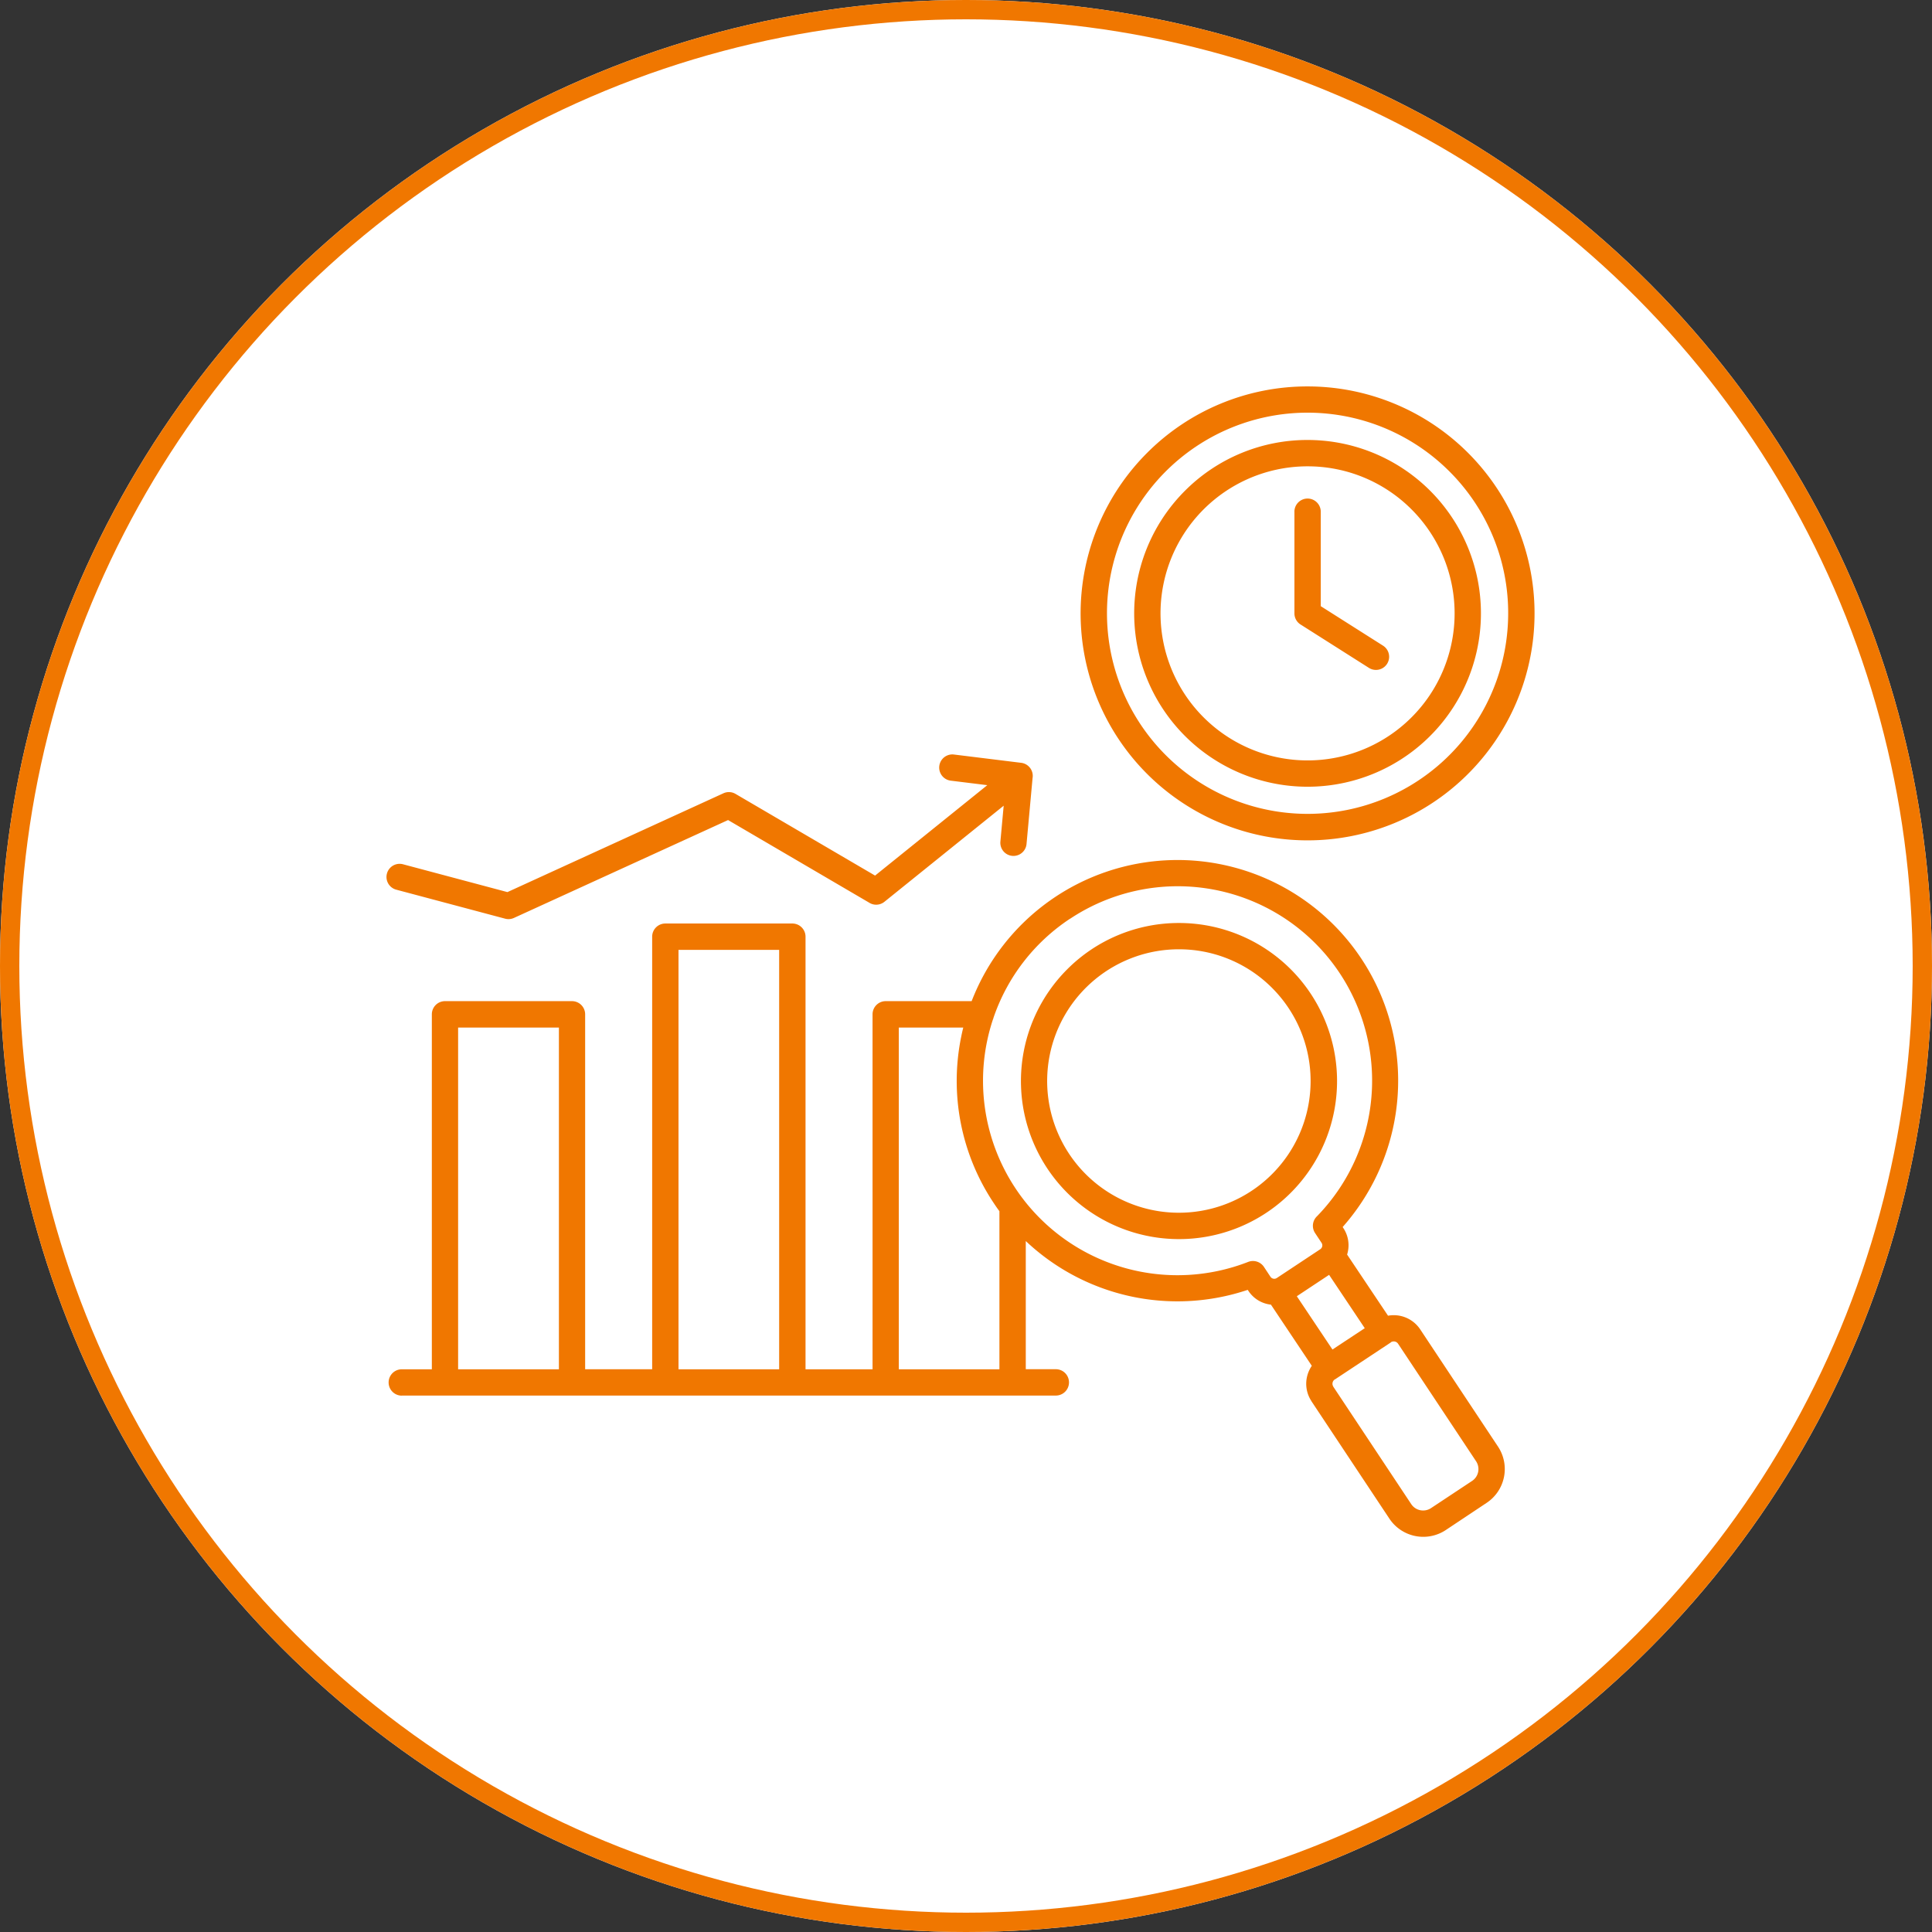
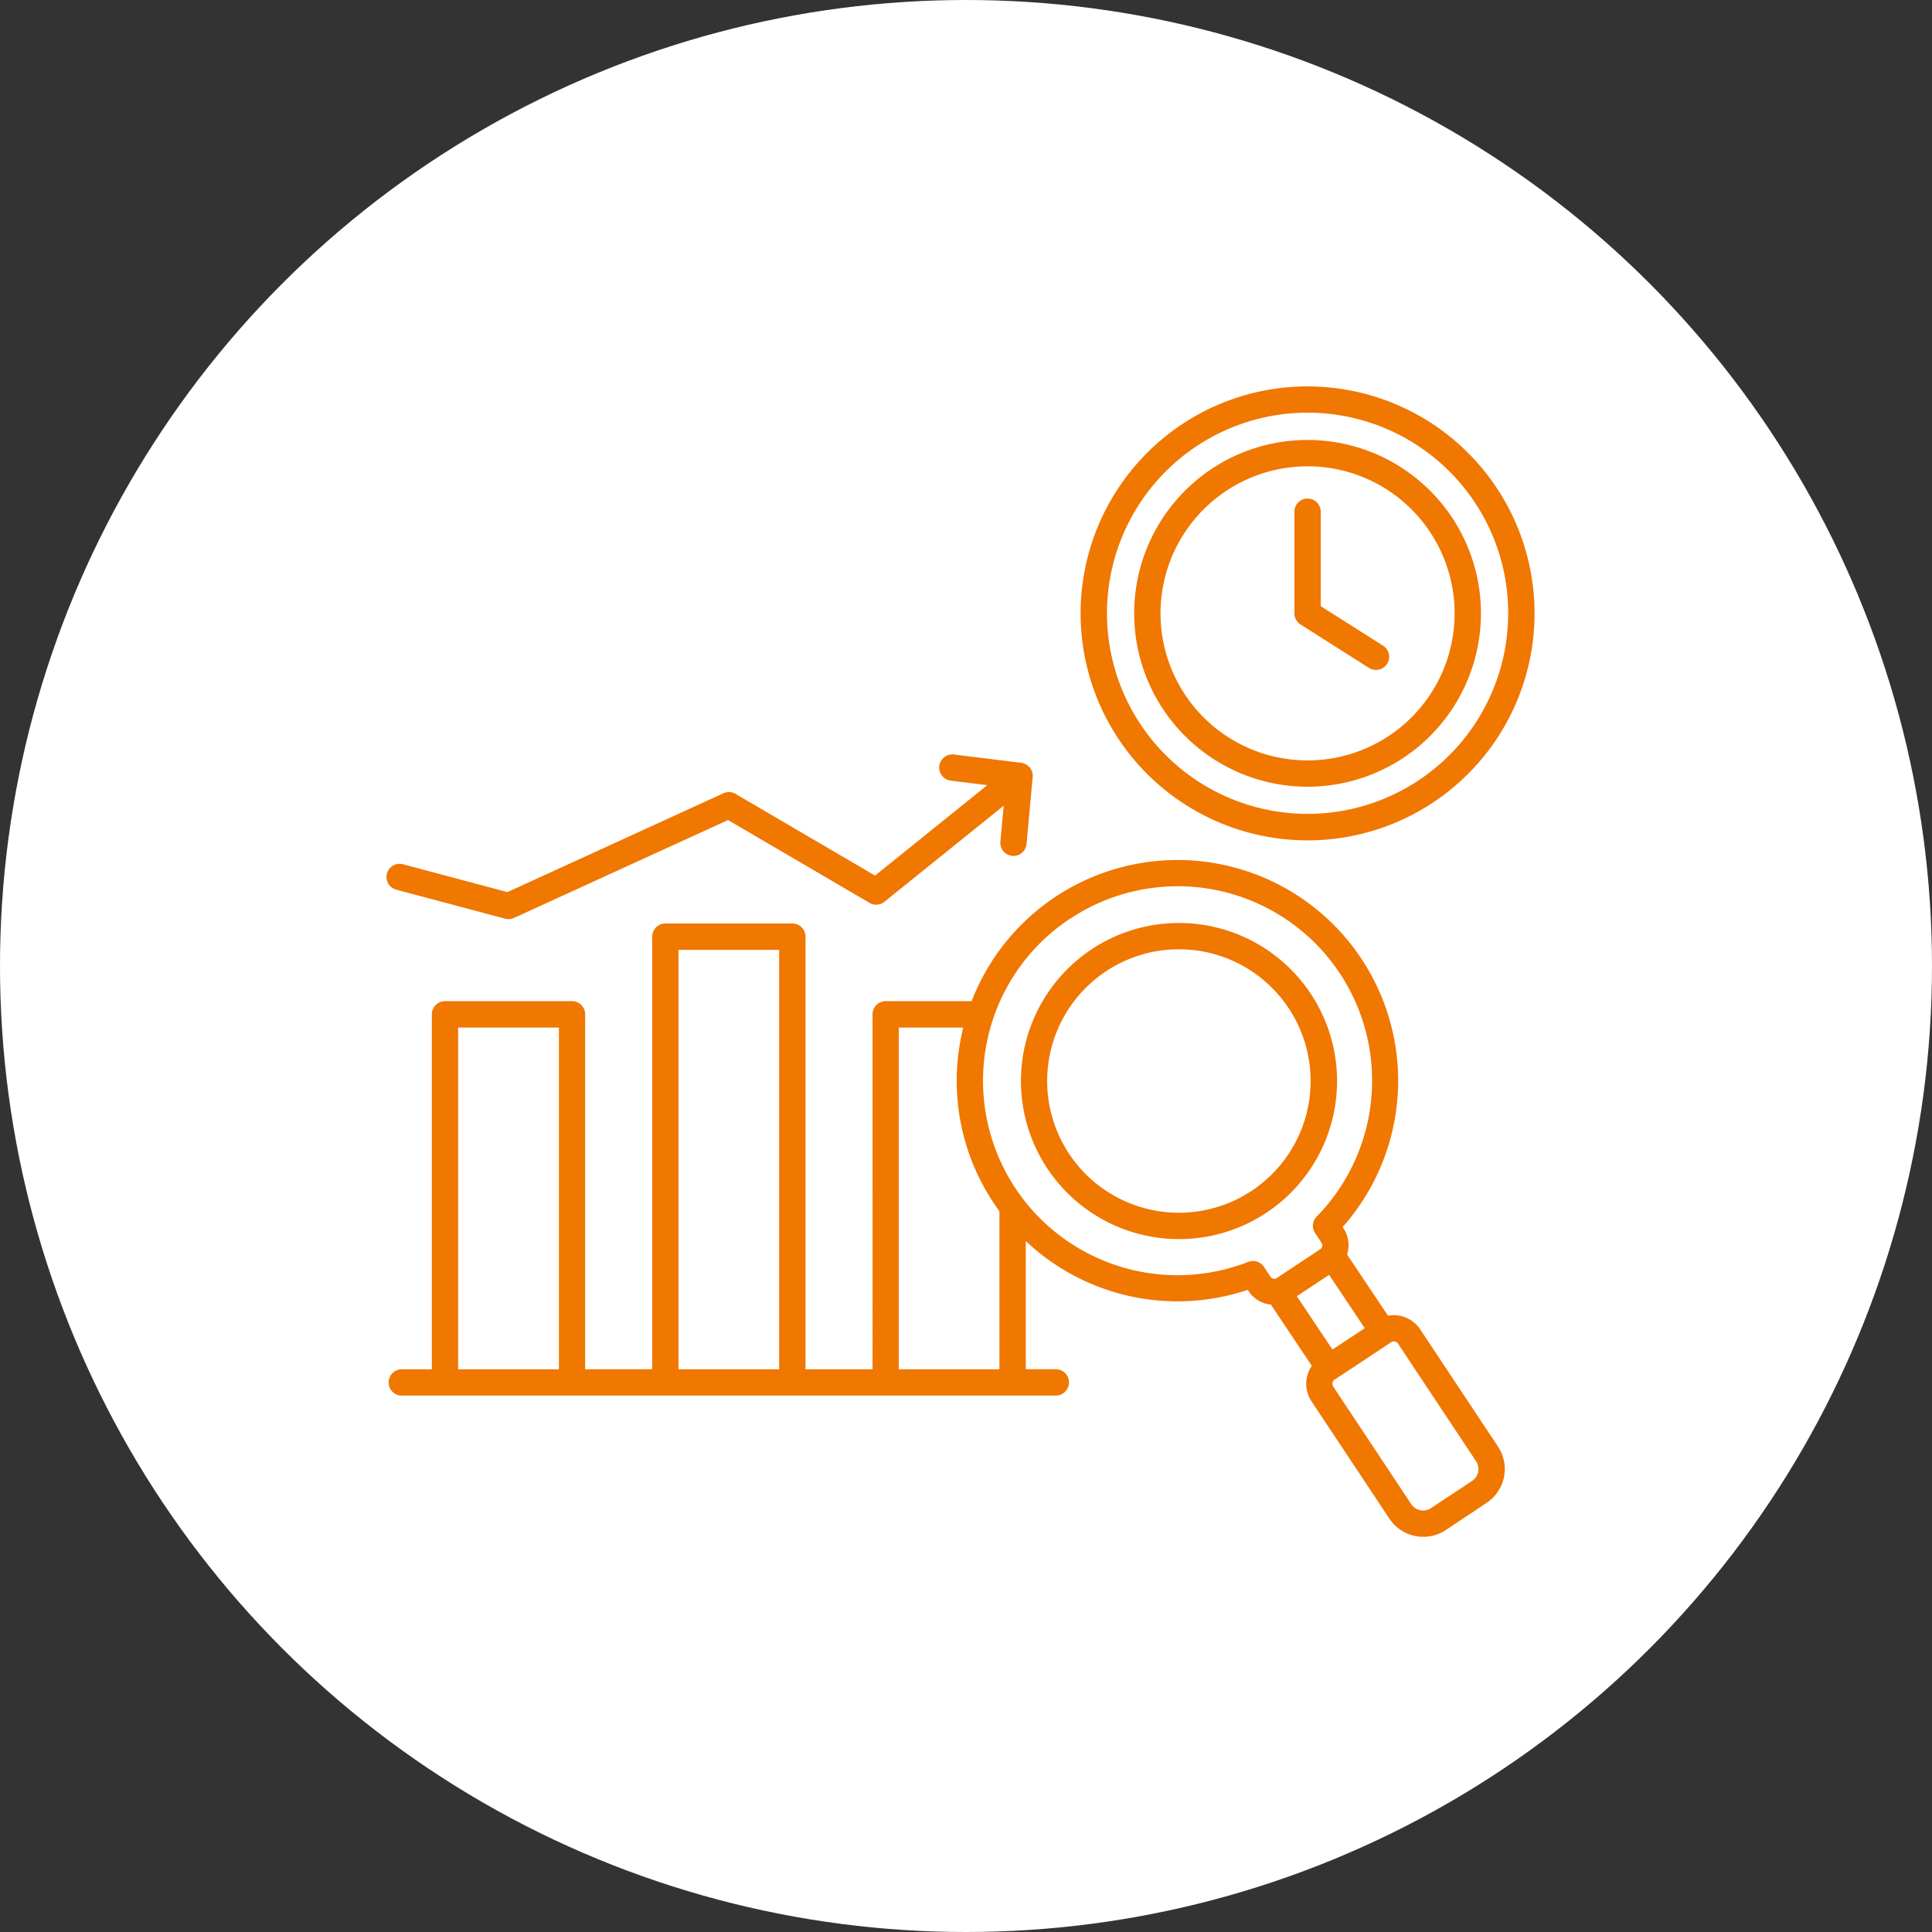
<svg xmlns="http://www.w3.org/2000/svg" width="100" height="100" viewBox="0 0 100 100">
  <rect x="0" y="0" width="100" height="100" fill="#333333" stroke="none" />
  <g id="Group_5536" data-name="Group 5536" transform="translate(-210 -43)">
    <g id="Ellipse_34" data-name="Ellipse 34" transform="translate(210 43)" fill="#fff" stroke="#f07700" stroke-width="1">
      <circle cx="50" cy="50" r="50" stroke="none" />
-       <circle cx="50" cy="50" r="49.5" fill="none" />
    </g>
    <path id="Path_23045" data-name="Path 23045" d="M60.11,9.4a10.383,10.383,0,1,0,3.041,7.342A10.351,10.351,0,0,0,60.11,9.4ZM52.768,5a11.748,11.748,0,1,1-8.307,3.441A11.713,11.713,0,0,1,52.768,5Zm-.682,6.486a.682.682,0,1,1,1.364,0v4.888l3.223,2.044a.681.681,0,0,1-.73,1.15L52.43,17.339a.682.682,0,0,1-.343-.592V11.486h0Zm6.064-.12a7.611,7.611,0,1,1-5.382-2.23,7.587,7.587,0,0,1,5.382,2.23h0ZM52.768,7.772A8.974,8.974,0,1,1,46.422,10.4a8.949,8.949,0,0,1,6.346-2.628ZM40.474,32.551a10.021,10.021,0,0,0-3.958,5.113.651.651,0,0,1-.039.116A10.072,10.072,0,0,0,37.644,46.5q.179.27.372.525a.635.635,0,0,1,.051.067,10.069,10.069,0,0,0,11.627,3.223.682.682,0,0,1,.826.275l.325.491a.239.239,0,0,0,.332.067l2.247-1.489a.239.239,0,0,0,.067-.332l-.336-.507a.68.68,0,0,1,.1-.867,10.062,10.062,0,0,0-12.778-15.4h0Zm13.582,22.3-1.845-2.759,1.671-1.107,1.846,2.761L54.056,54.85Zm3.027-.372-2.9,1.919h0l-.007,0a.264.264,0,0,0-.114.168.272.272,0,0,0,.036.2h0l0,.006,4.036,6.081a.732.732,0,0,0,.466.314.741.741,0,0,0,.556-.107l2.128-1.409a.735.735,0,0,0,.206-1.017l-4.037-6.083a.268.268,0,0,0-.17-.115.274.274,0,0,0-.205.039h0ZM50.931,36.134a6.818,6.818,0,1,1-4.821-2,6.8,6.8,0,0,1,4.821,2h0ZM46.11,32.773a8.181,8.181,0,1,1-5.786,2.4,8.156,8.156,0,0,1,5.786-2.4Zm-14.5,23.1V38.187h3.336q-.06.239-.108.482a11.382,11.382,0,0,0,1.671,8.578c.1.151.2.3.309.443v8.184Zm-11.4,0h5.207V34.165H20.207V55.874h0Zm-11.4,0h5.207V38.186H8.8V55.874ZM5.885,57.237a.682.682,0,1,1,0-1.364H7.44V37.5a.682.682,0,0,1,.682-.682h6.571a.682.682,0,0,1,.682.682v18.37h3.469V33.482a.682.682,0,0,1,.682-.682H26.1a.682.682,0,0,1,.682.682V55.873h3.469V37.5a.682.682,0,0,1,.682-.682h4.447A11.422,11.422,0,1,1,54.584,48.509l.04.062a1.607,1.607,0,0,1,.19,1.364L56.932,53.1a1.644,1.644,0,0,1,1.661.7l4.037,6.083a2.1,2.1,0,0,1-.589,2.9L59.912,64.2A2.107,2.107,0,0,1,57,63.6l-4.033-6.075h0l0-.006a1.622,1.622,0,0,1-.236-1.221,1.659,1.659,0,0,1,.256-.605l-2.116-3.166c-.048-.005-.1-.013-.143-.022a1.6,1.6,0,0,1-1.018-.683l-.04-.06a11.431,11.431,0,0,1-11.488-2.527v6.634h1.555a.682.682,0,1,1,0,1.364H5.885ZM37.041,26.7l-6.176,4.976a.68.68,0,0,1-.8.038l-7.292-4.269L11.69,32.511a.676.676,0,0,1-.455.039h0L5.6,31.049a.68.68,0,1,1,.346-1.316l5.406,1.441,11.181-5.115a.68.68,0,0,1,.626.032l7.223,4.228,5.808-4.68L34.3,25.406a.681.681,0,0,1,.165-1.353l3.479.429a.682.682,0,0,1,.594.759l-.005.034-.312,3.408a.679.679,0,1,1-1.353-.122l.171-1.866Z" transform="translate(224.912 58.001)" fill="#f07700" fill-rule="evenodd" />
  </g>
</svg>